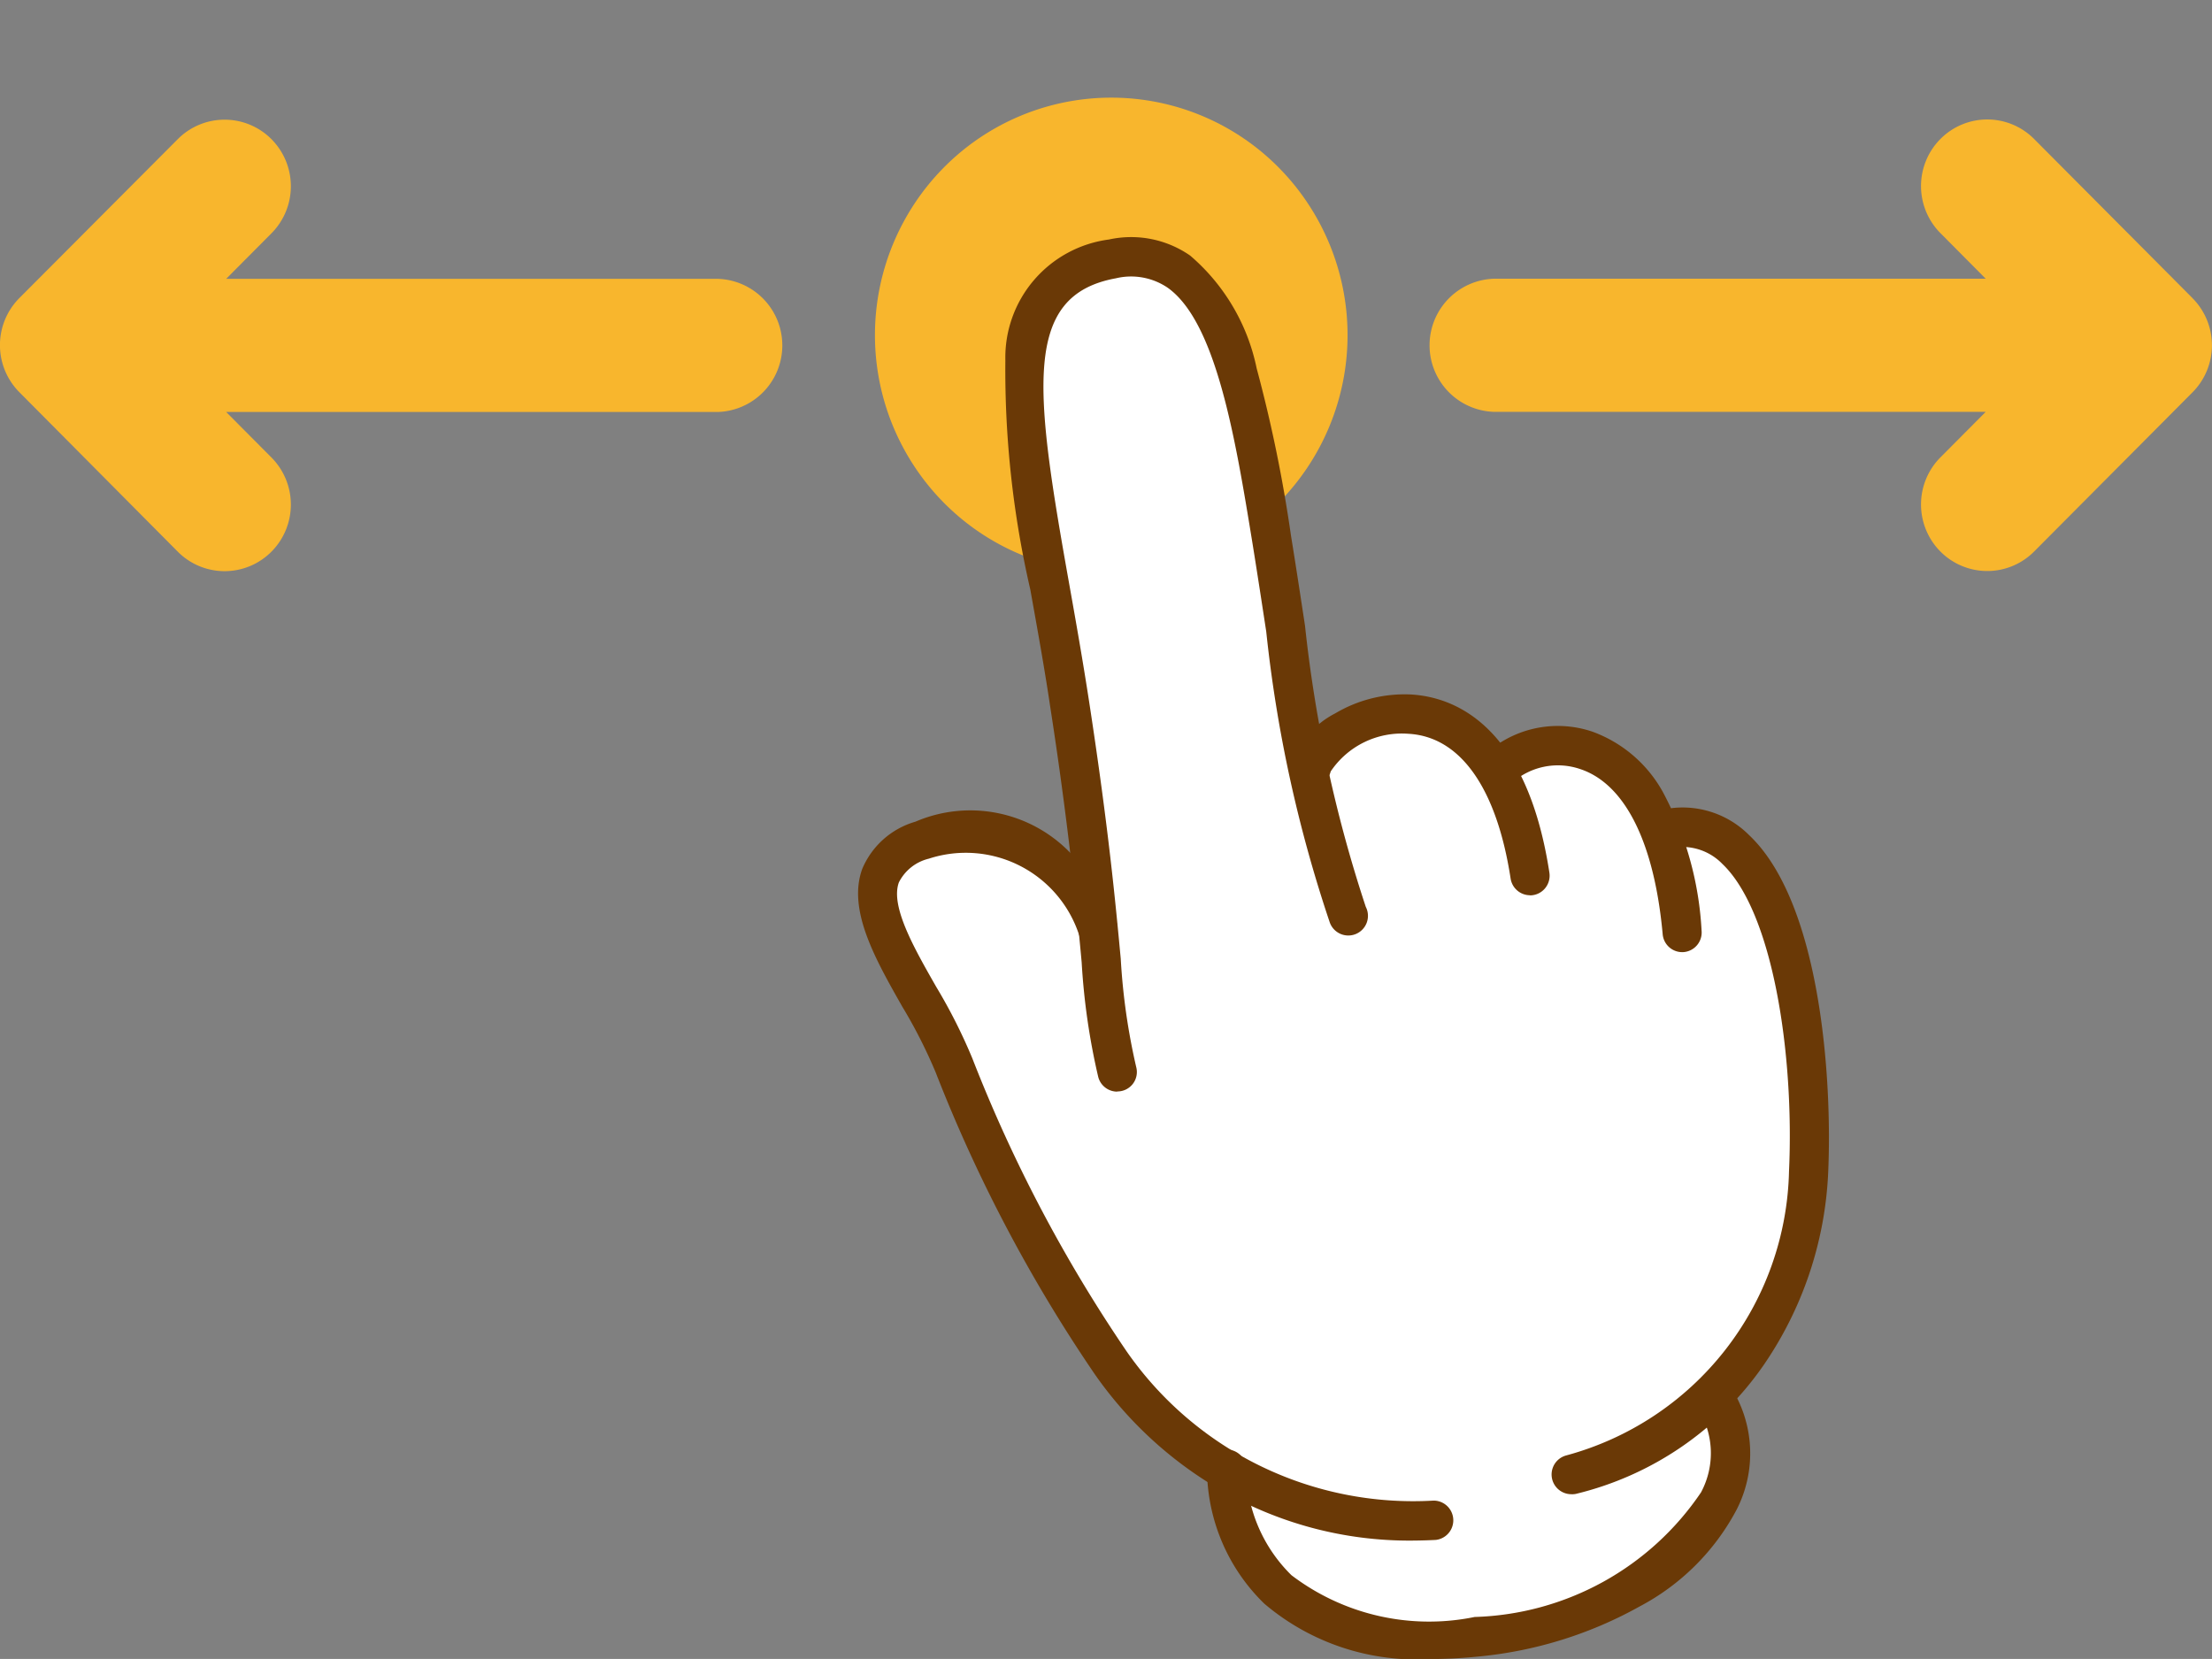
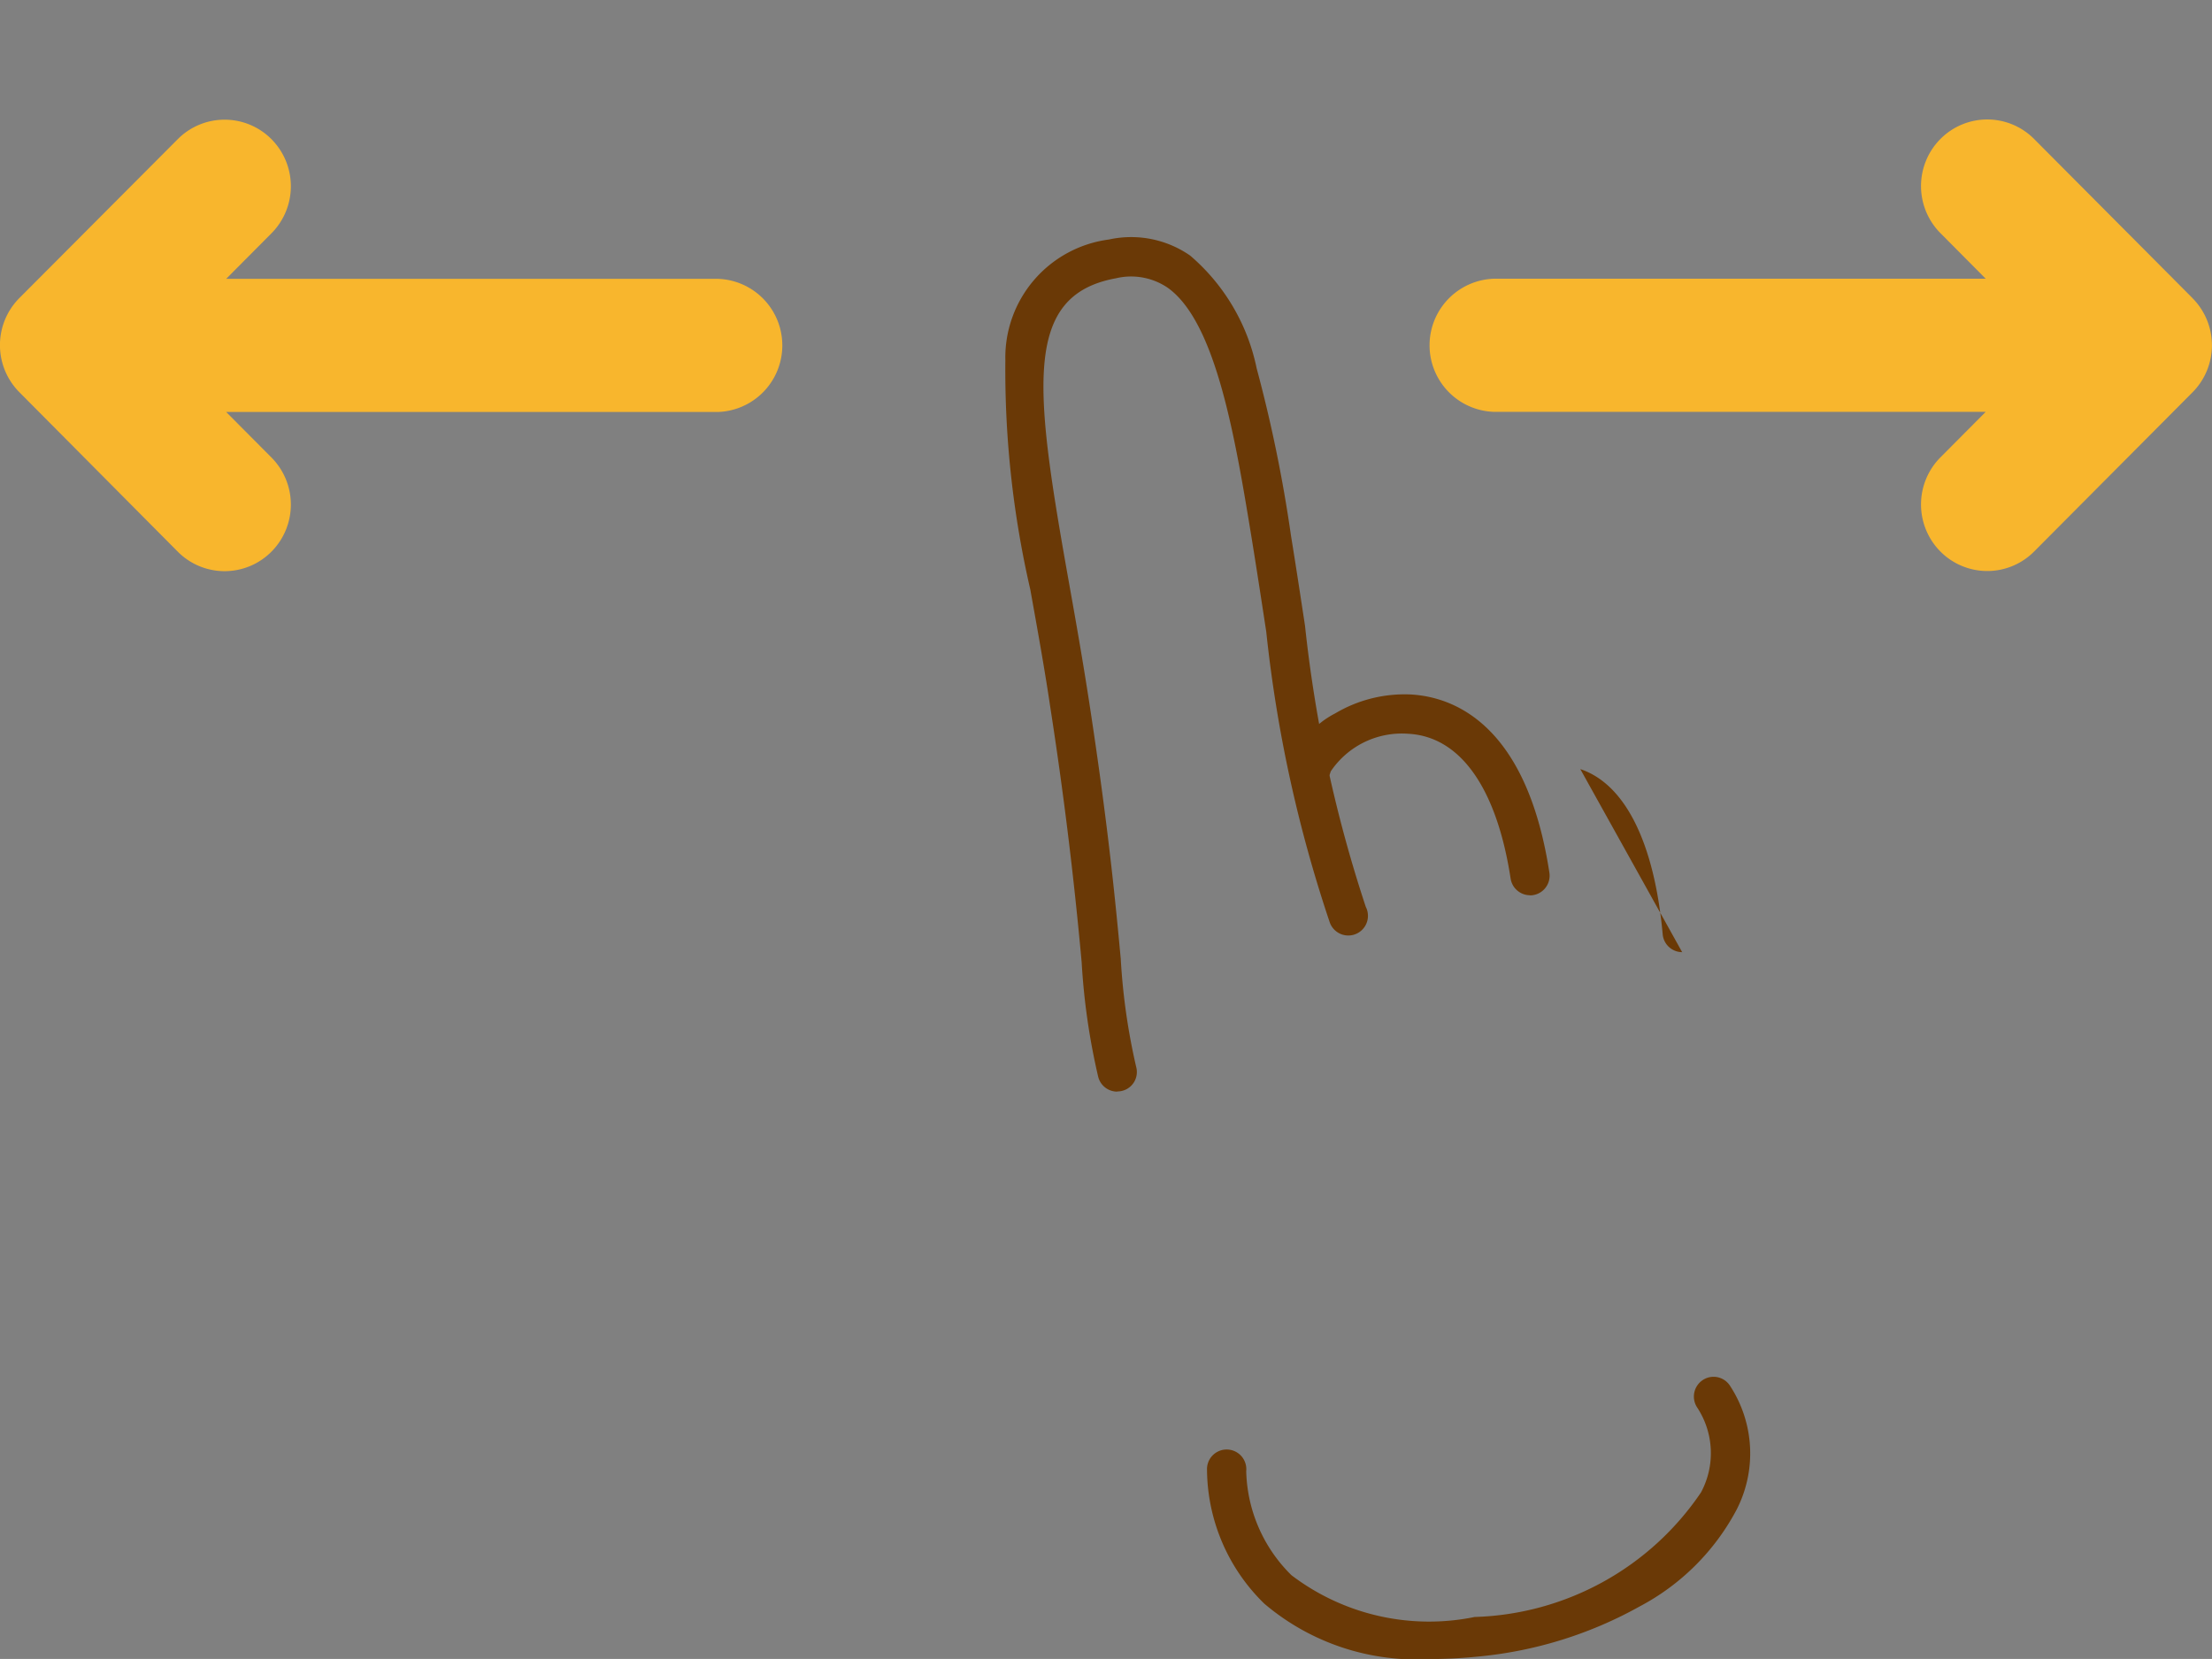
<svg xmlns="http://www.w3.org/2000/svg" width="36" height="26.999">
  <rect width="100%" height="100%" fill="#808080" stroke="none" />
  <g data-name="レイヤー 2">
    <g data-name="レイヤー 1">
-       <path data-name="パス 94141" d="M15.366 2.721a3.833 3.833 0 015.439 0 3.879 3.879 0 010 5.466 3.833 3.833 0 01-5.439 0 3.879 3.879 0 010-5.466z" fill="#f8b62d" />
      <path data-name="パス 94122" d="M.315 6.383l2.578 2.595a1.074 1.074 0 001.525 0 1.087 1.087 0 000-1.532l-.737-.741h8a1.084 1.084 0 000-2.167h-8l.737-.741a1.087 1.087 0 000-1.532 1.075 1.075 0 00-1.525 0L.315 4.851a1.087 1.087 0 000 1.532z" fill="#f8b62d" />
      <path data-name="パス 94123" d="M35.683 4.852l-2.578-2.59a1.074 1.074 0 00-1.525 0 1.087 1.087 0 000 1.532l.737.742h-8a1.084 1.084 0 000 2.167h8l-.737.741a1.087 1.087 0 000 1.532 1.075 1.075 0 001.525 0l2.578-2.591a1.087 1.087 0 000-1.532z" fill="#f8b62d" />
-       <path data-name="パス 94124" d="M17.755 21.709a8.768 8.768 0 002.2 2.132c0 .032 0 .065.006.1 0 0 .236 3.09 4.07 2.7 2.917-.3 4.9-2.437 3.878-4.04 0 0 .64-.592.61-.644a6.487 6.487 0 00.97-3.746c.037-.774.076-3.919-1.692-4.574h-.42c-1.562-2.337-2.8-1.148-2.8-1.148s-.07.016-.177.047a1.741 1.741 0 00-2.928-.128l-.155.081c-.143-.76-.372-1.949-.6-3.524-.319-2.206-.641-5.1-2.611-4.745-2.3.412-1.475 3.037-.781 7.009.265 1.519.363 2.17.457 2.619-.076.07-.079.777-.136.684-.991-1.616-3.409-1.181-3.263-.01.156 1.246 2.837 6.595 3.372 7.187z" fill="#fff" />
-       <path data-name="パス 94125" d="M25.567 24.318a.321.321 0 01-.077-.631 4.906 4.906 0 003.626-4.627c.087-1.89-.259-4.215-1.085-5a.908.908 0 00-.75-.271.321.321 0 01-.065-.638 1.528 1.528 0 011.253.443c1.162 1.1 1.354 3.973 1.284 5.5a6 6 0 01-1.057 3.133 5.2 5.2 0 01-3.054 2.087.321.321 0 01-.075.004z" fill="#6a3906" />
-       <path data-name="パス 94126" d="M22.978 25.073a6.127 6.127 0 01-3.14-.84 6.416 6.416 0 01-2.029-1.88 24.521 24.521 0 01-2.581-4.9 8.2 8.2 0 00-.544-1.071c-.44-.775-.894-1.576-.651-2.241a1.34 1.34 0 01.865-.768 2.261 2.261 0 012.523.509 3.462 3.462 0 01.745 1.117.321.321 0 11-.6.229 1.94 1.94 0 00-2.45-1.253.739.739 0 00-.487.386c-.14.386.24 1.056.608 1.7a8.79 8.79 0 01.587 1.162 23.848 23.848 0 002.508 4.765 5.678 5.678 0 005 2.434.321.321 0 01.035.64 8.58 8.58 0 01-.389.011z" fill="#6a3906" />
      <path data-name="パス 94127" d="M18.182 17.766a.319.319 0 01-.308-.237 10.953 10.953 0 01-.27-1.866 65.41 65.41 0 00-.509-4.142c-.1-.676-.217-1.31-.326-1.922a15.916 15.916 0 01-.407-3.734 1.938 1.938 0 011.685-1.967 1.684 1.684 0 011.322.261 3.282 3.282 0 011.083 1.836 23.03 23.03 0 01.559 2.725c.08.491.155.986.228 1.464a21.922 21.922 0 00.989 4.575.32.32 0 11-.587.251 22.075 22.075 0 01-1.033-4.73c-.073-.476-.148-.969-.227-1.457-.274-1.677-.585-3.578-1.378-4.141a1.06 1.06 0 00-.841-.153c-1.527.278-1.326 1.805-.764 4.957.11.617.223 1.255.328 1.938.315 2.052.43 3.281.514 4.18a10.373 10.373 0 00.251 1.759.316.316 0 01-.308.4z" fill="#6a3906" />
      <path data-name="パス 94128" d="M24.9 14.57a.32.32 0 01-.315-.272c-.227-1.475-.819-2.312-1.667-2.356a1.394 1.394 0 00-1.261.613.319.319 0 11-.617-.162 1.419 1.419 0 01.689-.782 2.214 2.214 0 011.222-.309c.685.035 1.891.459 2.265 2.9a.322.322 0 01-.073.258.318.318 0 01-.242.112z" fill="#6a3906" />
-       <path data-name="パス 94129" d="M27.377 15.496a.319.319 0 01-.317-.291c-.136-1.491-.612-2.446-1.341-2.688a1.121 1.121 0 00-1.126.237.318.318 0 01-.451.025.322.322 0 01-.025-.453 1.751 1.751 0 011.8-.418 2.151 2.151 0 011.146.982 5.376 5.376 0 01.63 2.256.32.32 0 01-.289.349z" fill="#6a3906" />
+       <path data-name="パス 94129" d="M27.377 15.496a.319.319 0 01-.317-.291c-.136-1.491-.612-2.446-1.341-2.688z" fill="#6a3906" />
      <path data-name="パス 94130" d="M23.277 27a3.817 3.817 0 01-2.7-.9 3.071 3.071 0 01-.933-2.175.32.32 0 11.638.018 2.457 2.457 0 00.736 1.693 3.7 3.7 0 002.982.68 4.609 4.609 0 003.684-2.028 1.352 1.352 0 00-.067-1.388.322.322 0 01.1-.443.318.318 0 01.441.1 2.007 2.007 0 01.105 2.013 3.782 3.782 0 01-1.571 1.571 6.669 6.669 0 01-2.623.818 7.637 7.637 0 01-.792.041z" fill="#6a3906" />
    </g>
  </g>
</svg>